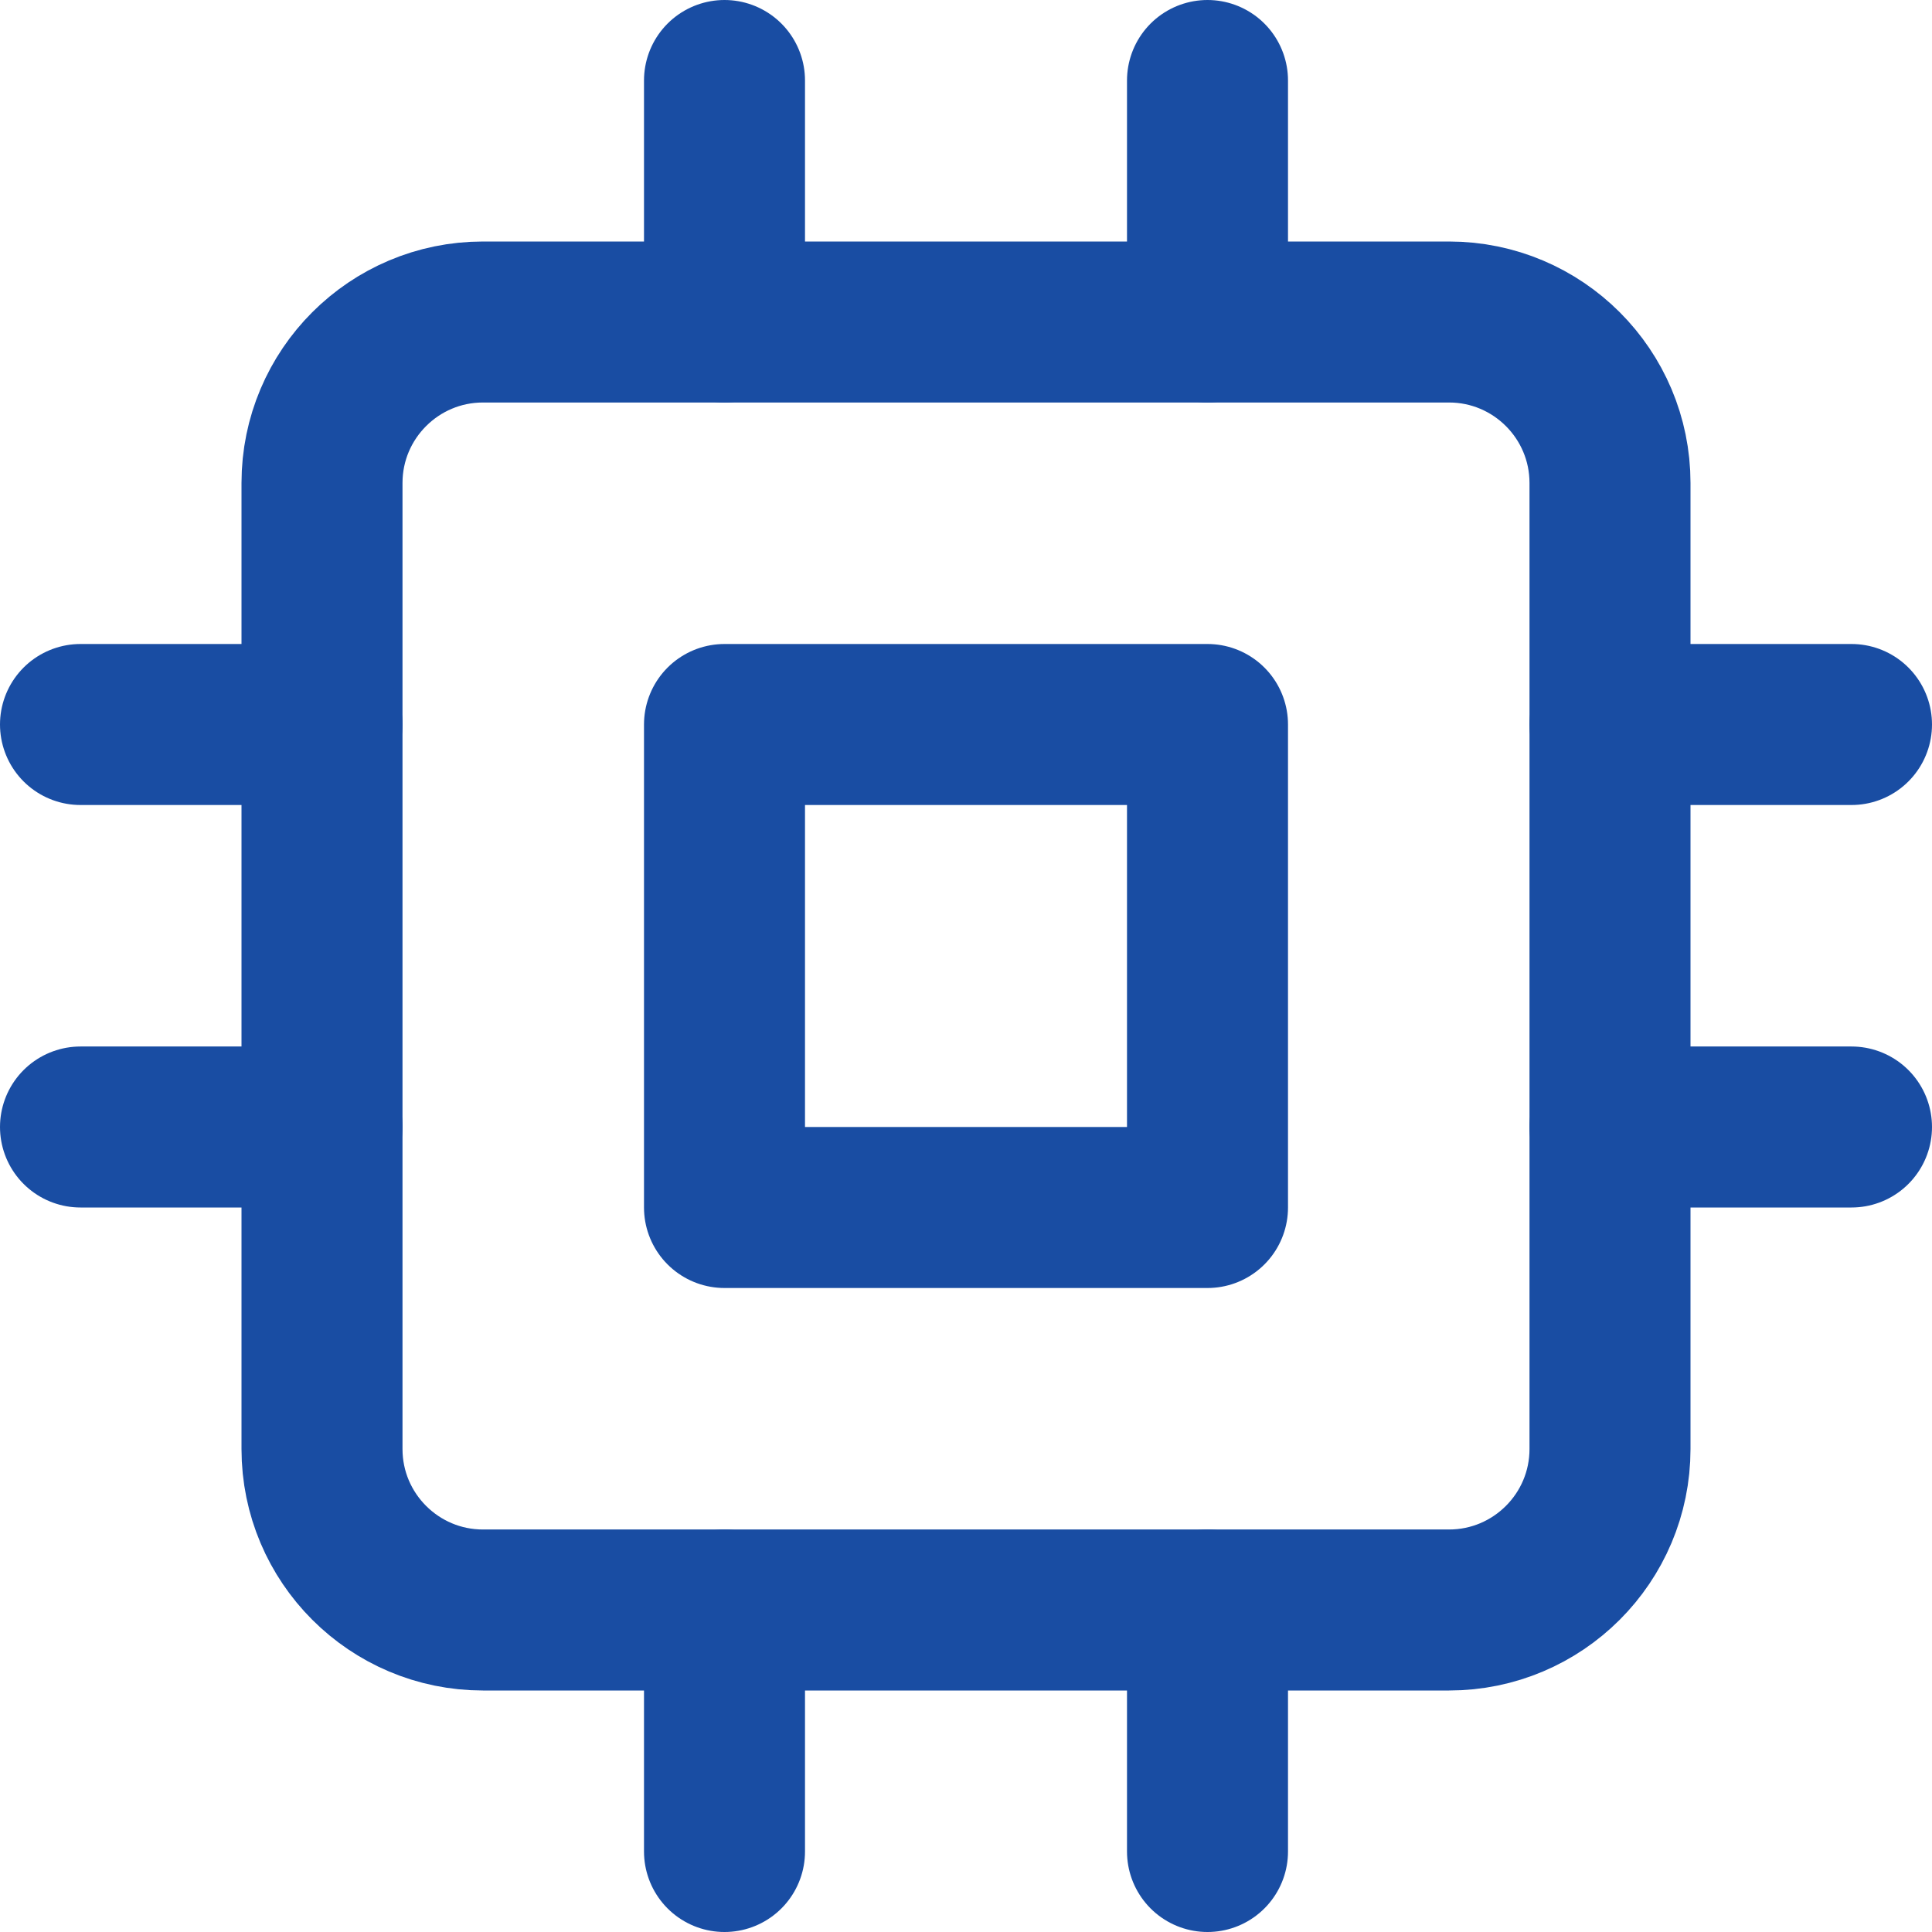
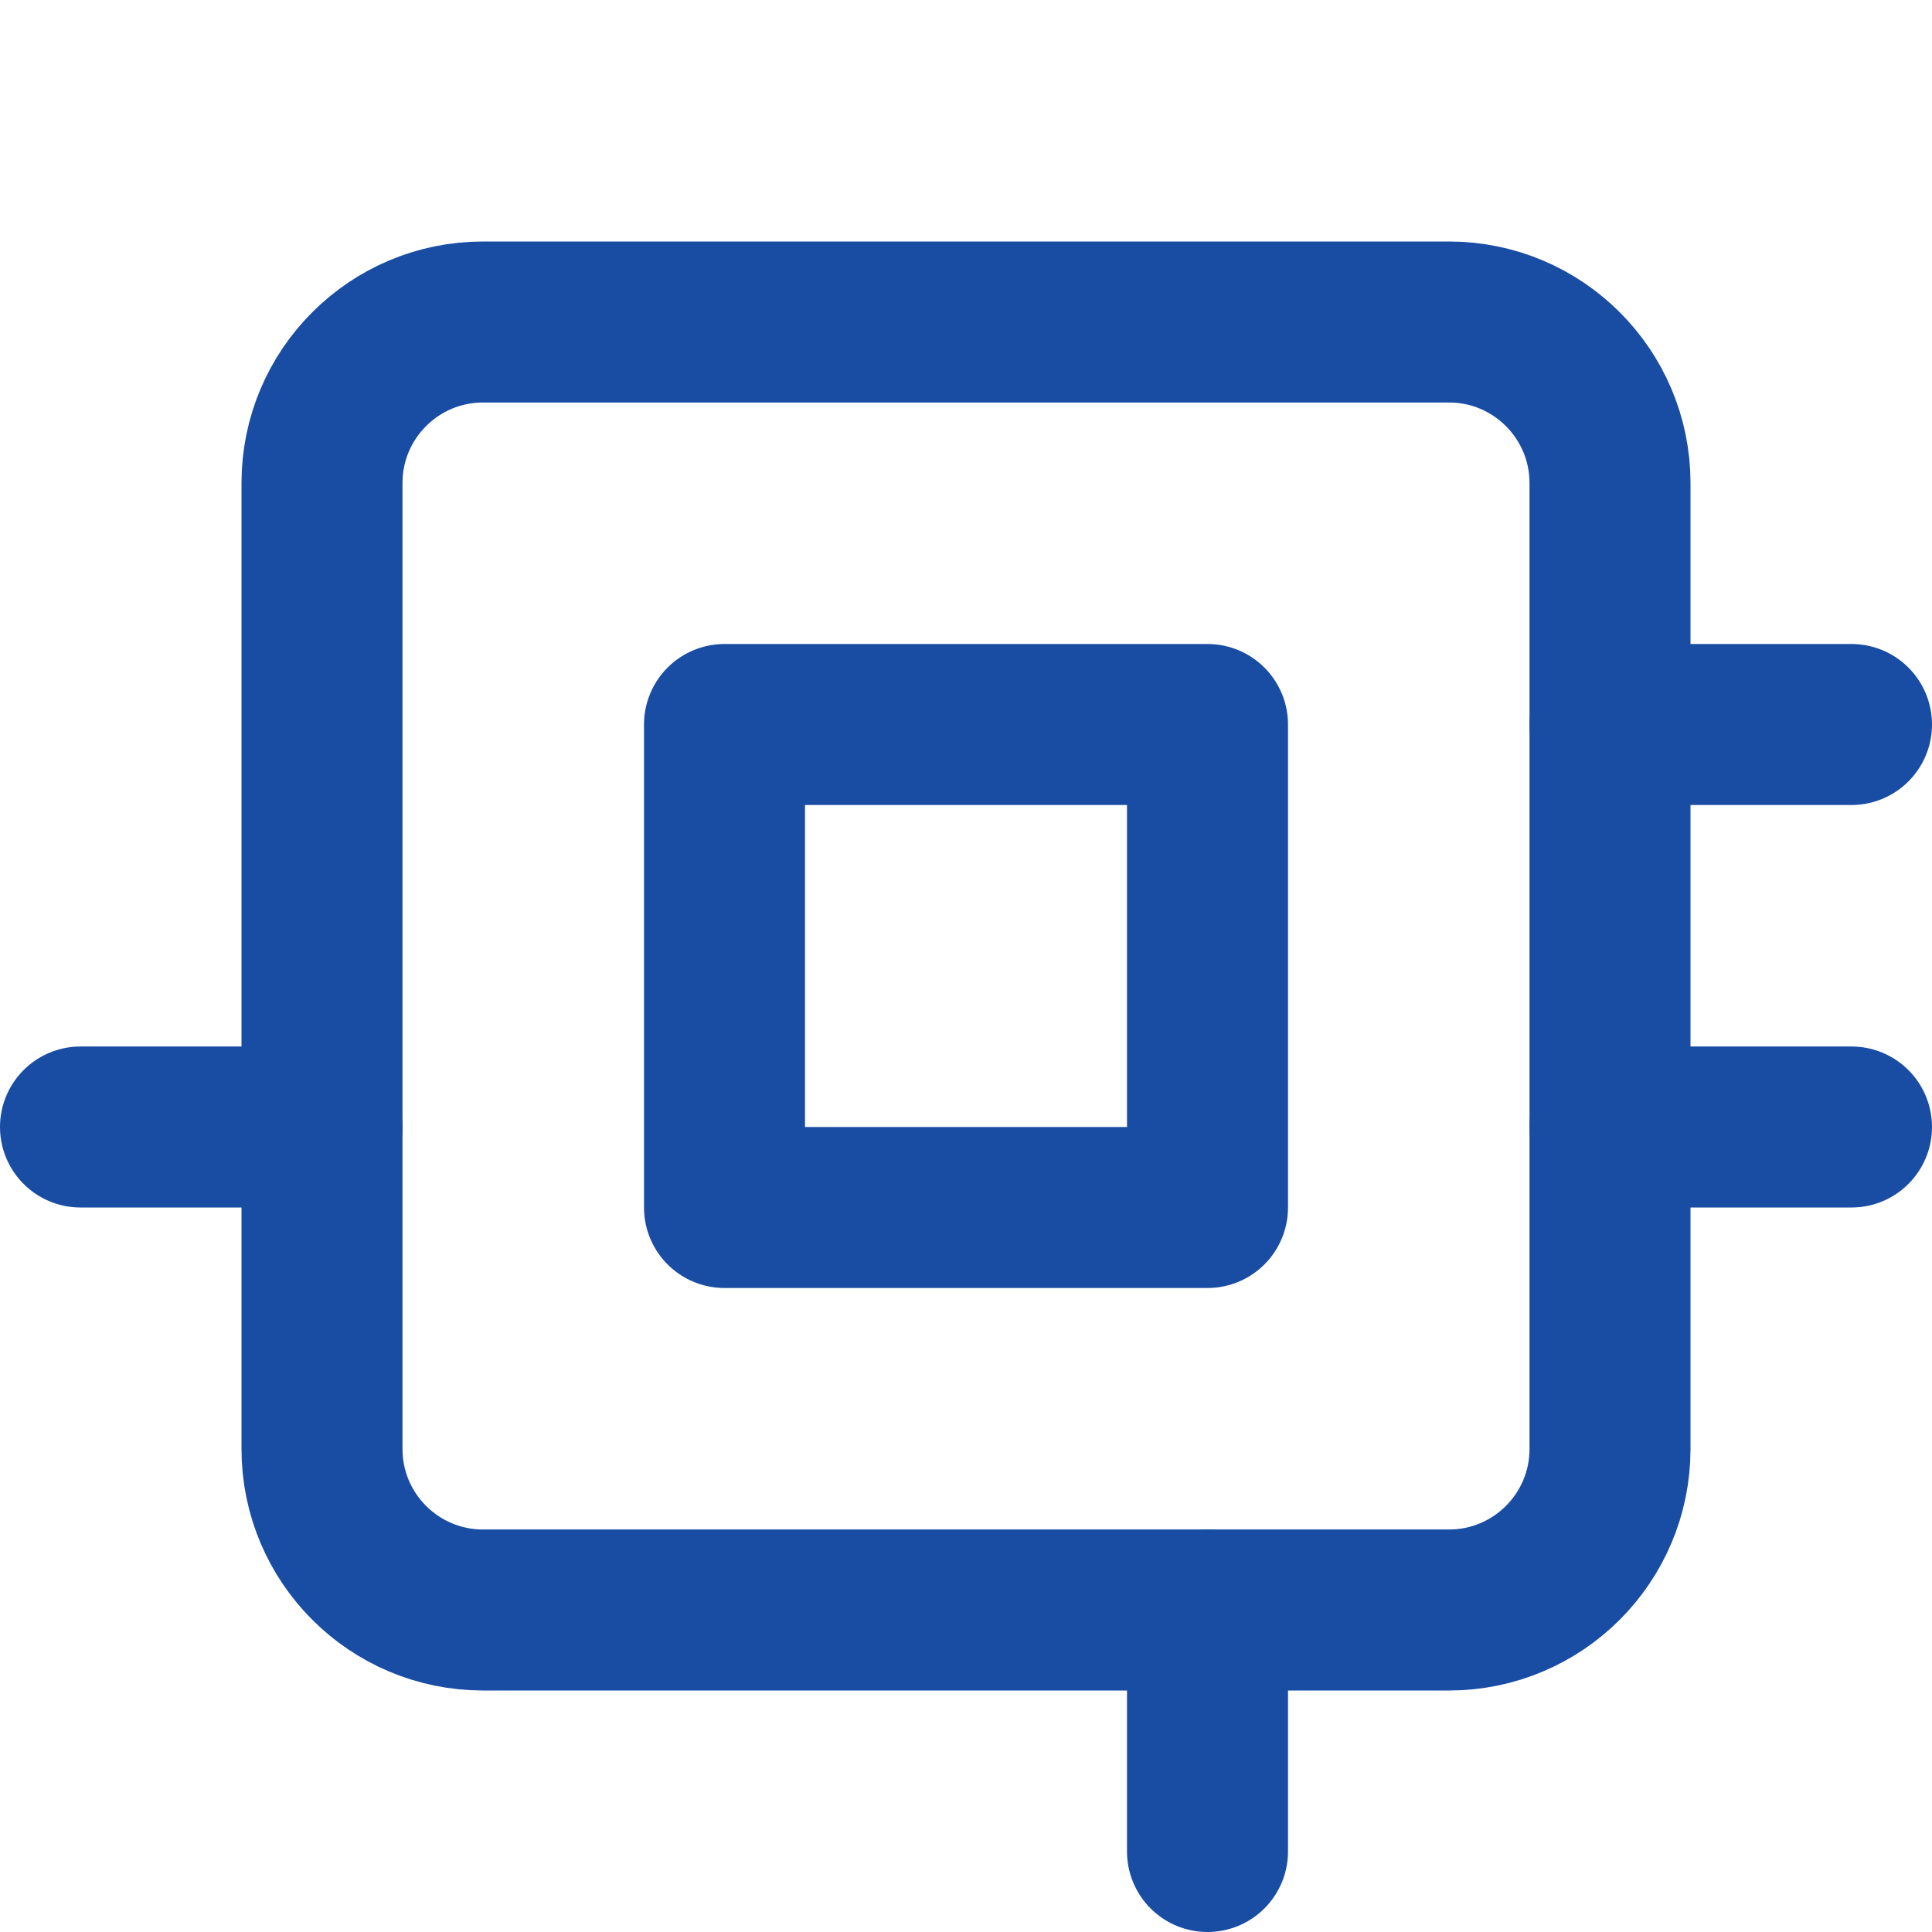
<svg xmlns="http://www.w3.org/2000/svg" width="18" height="18" viewBox="0 0 18 18" fill="none">
  <g clip-path="url(#clip0_22904_4167)">
    <path d="M13.5 3H4.5C3.672 3 3 3.672 3 4.5V13.5C3 14.328 3.672 15 4.5 15H13.5C14.328 15 15 14.328 15 13.5V4.5C15 3.672 14.328 3 13.5 3Z" stroke="#194DA3" stroke-width="1.5" stroke-linecap="round" stroke-linejoin="round" />
    <path d="M11.25 6.75H6.75V11.25H11.25V6.75Z" stroke="#194DA3" stroke-width="1.5" stroke-linecap="round" stroke-linejoin="round" />
-     <path d="M6.75 0.75V3" stroke="#194DA3" stroke-width="1.5" stroke-linecap="round" stroke-linejoin="round" />
-     <path d="M11.25 0.75V3" stroke="#194DA3" stroke-width="1.5" stroke-linecap="round" stroke-linejoin="round" />
-     <path d="M6.75 15V17.25" stroke="#194DA3" stroke-width="1.5" stroke-linecap="round" stroke-linejoin="round" />
    <path d="M11.25 15V17.25" stroke="#194DA3" stroke-width="1.5" stroke-linecap="round" stroke-linejoin="round" />
    <path d="M15 6.75H17.25" stroke="#194DA3" stroke-width="1.5" stroke-linecap="round" stroke-linejoin="round" />
    <path d="M15 10.5H17.25" stroke="#194DA3" stroke-width="1.5" stroke-linecap="round" stroke-linejoin="round" />
-     <path d="M0.75 6.75H3" stroke="#194DA3" stroke-width="1.5" stroke-linecap="round" stroke-linejoin="round" />
    <path d="M0.75 10.5H3" stroke="#194DA3" stroke-width="1.5" stroke-linecap="round" stroke-linejoin="round" />
  </g>
  <defs>
    <clipPath id="clip0_22904_4167">
      <rect width="18" height="18" fill="white" />
    </clipPath>
  </defs>
</svg>